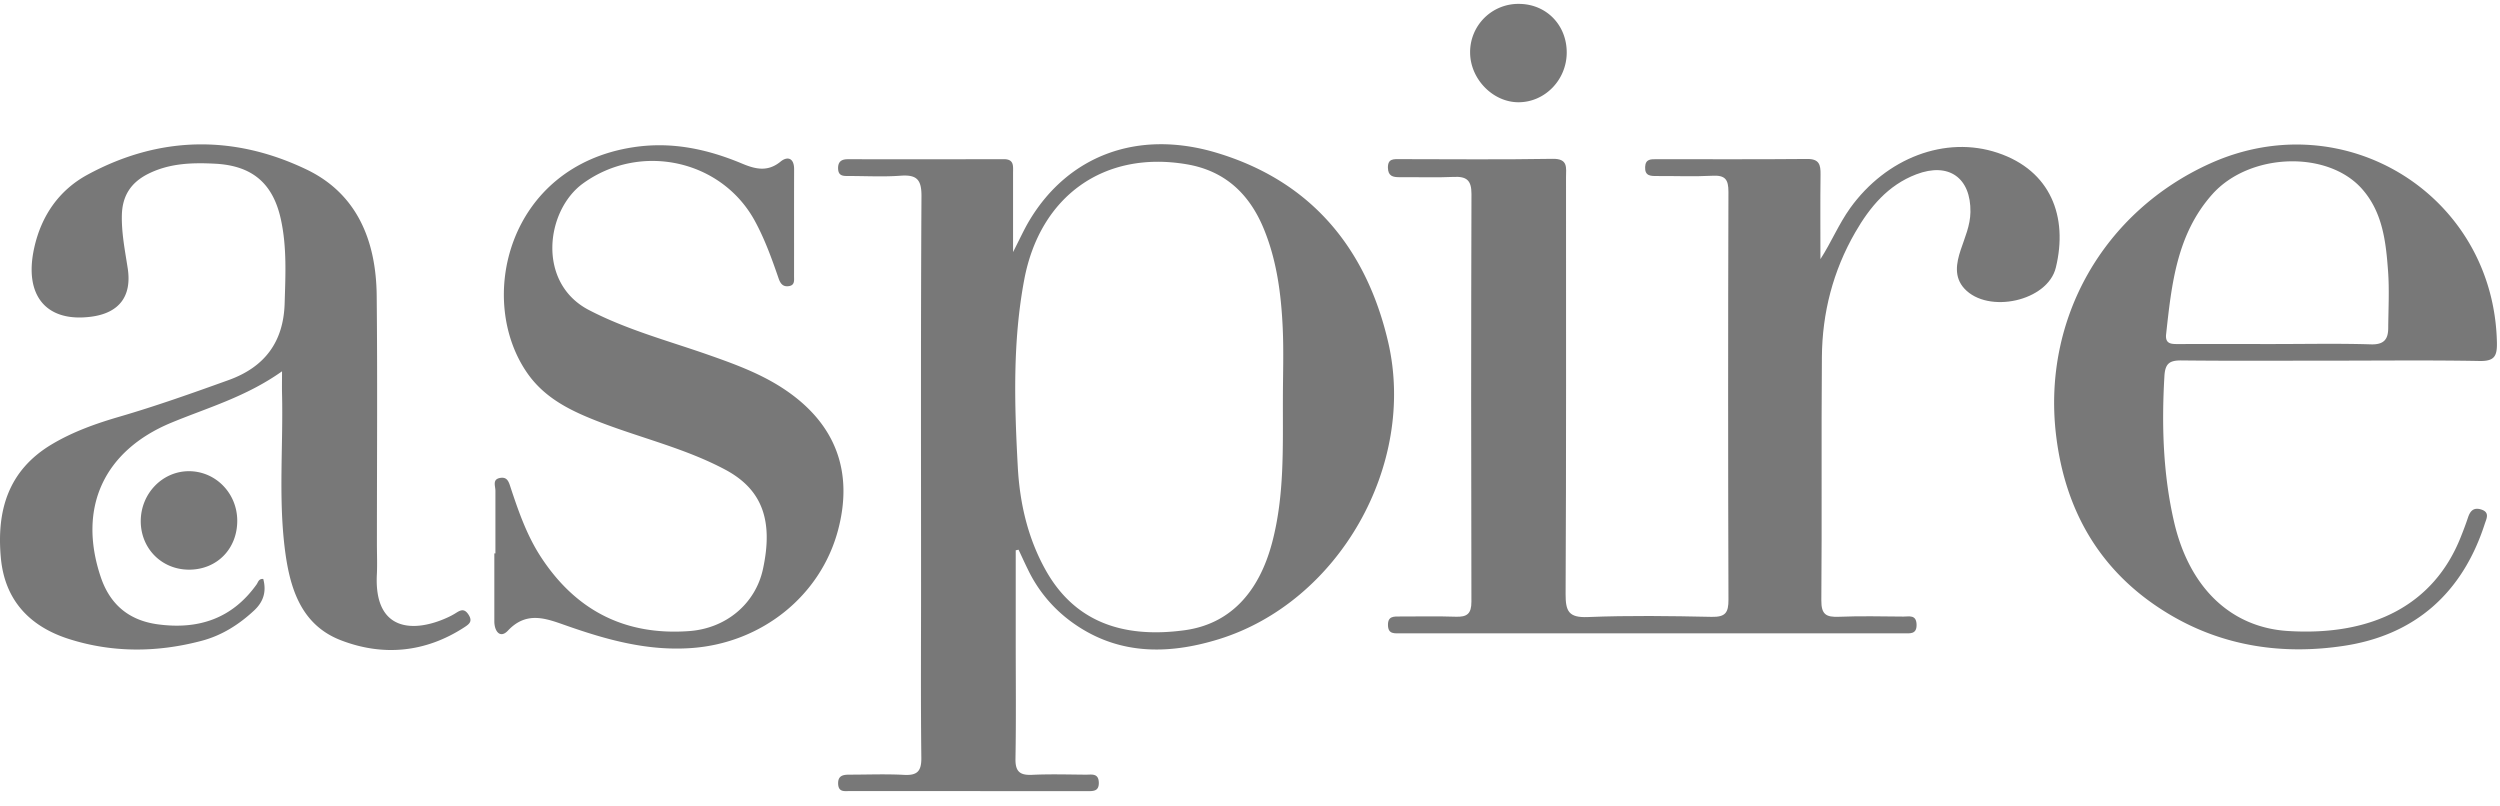
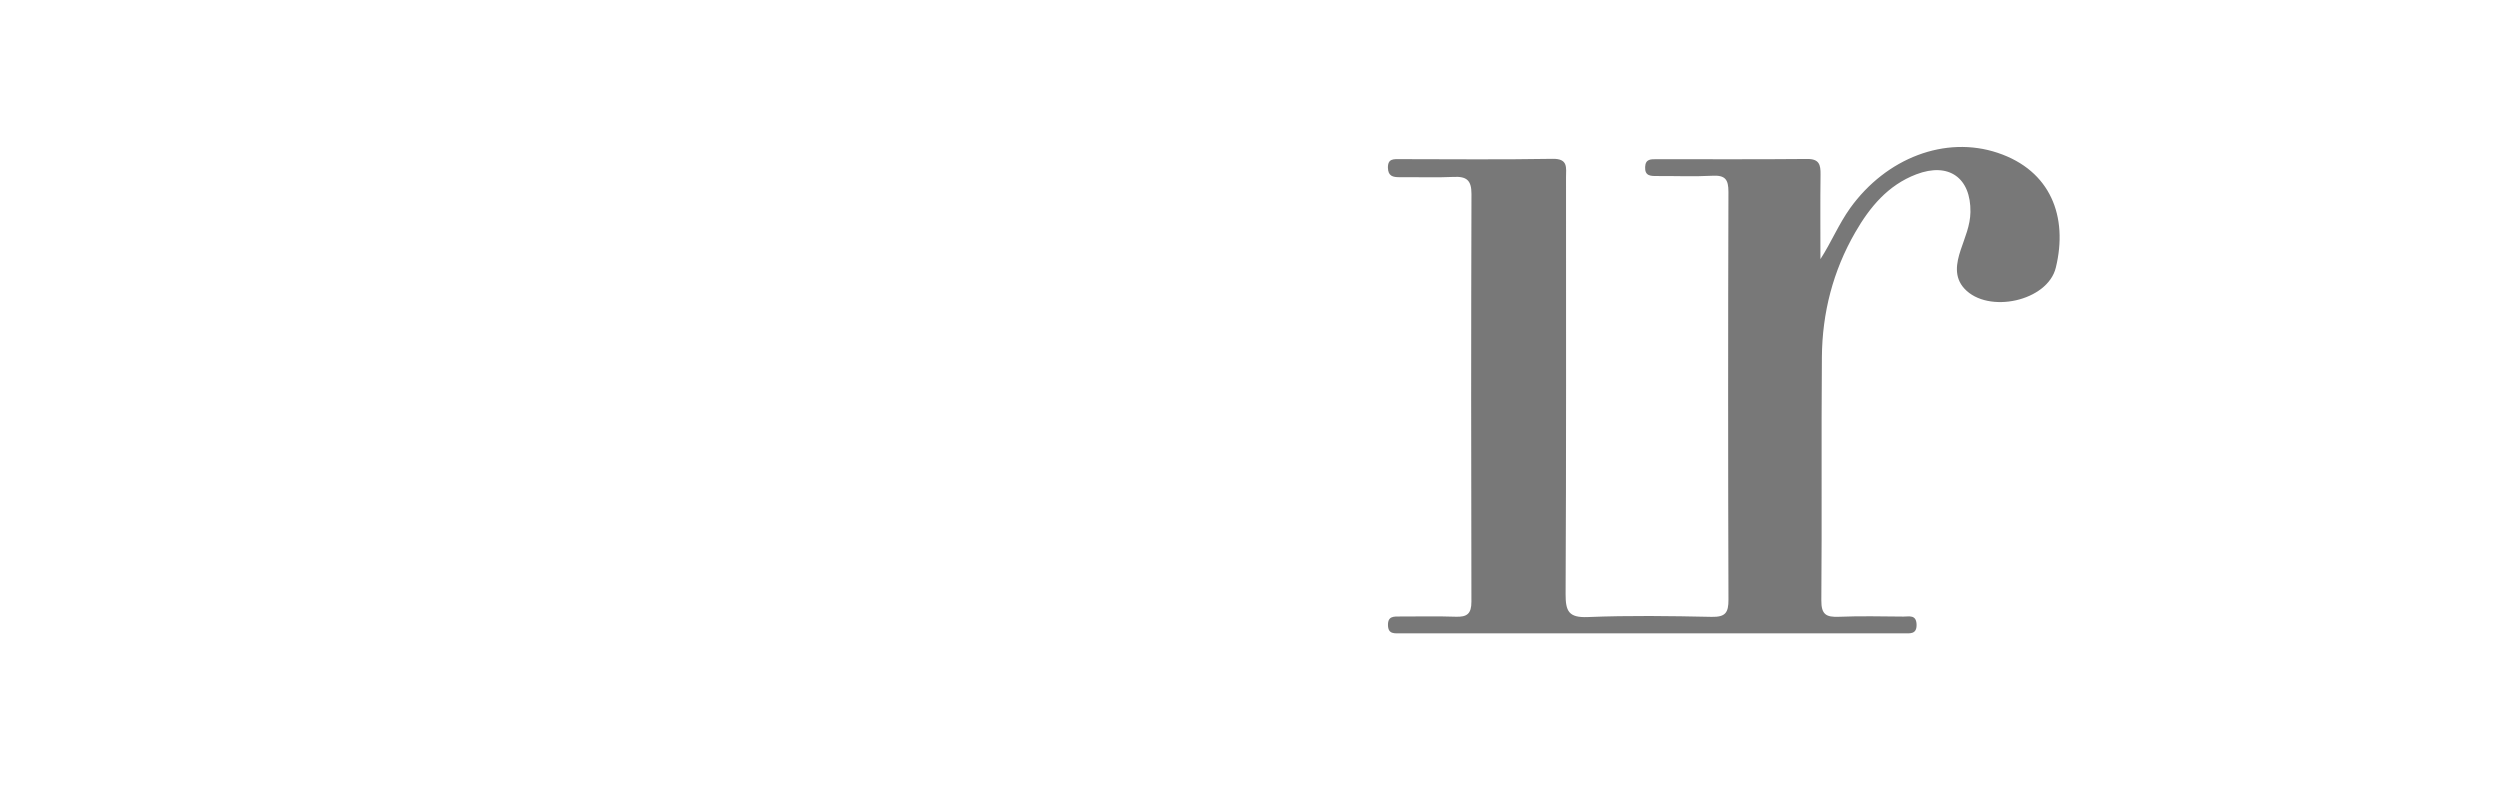
<svg xmlns="http://www.w3.org/2000/svg" width="90" height="29" viewBox="0 0 90 29">
  <g fill="#787878" fill-rule="nonzero">
-     <path d="M66.607 7.49c1.301-1.806 3.424-2.617 5.307-1.989 1.918.64 2.54 2.307 2.096 4.132-.294 1.212-2.44 1.676-3.29.759-.385-.417-.293-.918-.134-1.398.148-.446.342-.871.35-1.36.019-1.233-.781-1.805-1.95-1.358-1.022.39-1.675 1.182-2.198 2.09-.8 1.386-1.188 2.898-1.2 4.488-.024 2.92.005 5.838-.02 8.757-.005.513.176.612.633.593.774-.032 1.551-.013 2.327-.007.2.001.451-.076.468.272.017.383-.246.33-.48.33H50.422c-.214 0-.449.042-.455-.294-.006-.328.21-.312.436-.311.668.003 1.337-.016 2.003.008.41.015.566-.107.565-.542-.013-4.893-.013-9.786.002-14.68.001-.496-.18-.634-.645-.611-.645.03-1.292.004-1.939.01-.243.002-.418-.037-.424-.34-.006-.336.21-.31.433-.31 1.832.002 3.663.02 5.494-.011.571-.01.485.321.485.662 0 5 .01 10.002-.015 15.003-.002.62.108.859.799.831 1.484-.06 2.972-.039 4.458-.007.494.01.608-.147.606-.62-.016-4.893-.016-9.786-.001-14.68.001-.446-.116-.605-.576-.58-.666.035-1.335.006-2.003.01-.23 0-.434-.002-.42-.326.012-.29.208-.28.405-.28 1.81-.001 3.62.009 5.429-.008.434-.004.486.207.481.558-.013 1.016-.004 2.032-.004 3.048.397-.617.66-1.265 1.072-1.839z" />
-     <path d="M46.184 14.408c0-.88.034-1.761-.008-2.639-.057-1.201-.214-2.395-.675-3.52-.513-1.255-1.39-2.098-2.775-2.334-2.961-.506-5.282 1.125-5.853 4.15-.421 2.23-.355 4.488-.233 6.737.07 1.311.362 2.59 1.023 3.756.99 1.741 2.643 2.449 4.985 2.13 1.59-.218 2.663-1.31 3.151-3.165.443-1.682.38-3.402.385-5.115m-9.618 5.403v3.25c0 1.417.016 2.834-.009 4.25-.008.456.148.603.595.583.645-.031 1.292-.011 1.939-.006.203.002.454-.064.466.28.01.327-.204.313-.431.313-2.845-.002-5.69-.001-8.534-.003-.186 0-.406.048-.419-.256-.013-.317.198-.335.427-.335.647 0 1.295-.027 1.94.008.476.026.634-.125.628-.613-.024-2.04-.01-4.08-.01-6.118 0-4.702-.013-9.404.015-14.105.004-.616-.188-.776-.764-.733-.621.045-1.25.009-1.874.01-.183.001-.348-.003-.363-.25-.014-.248.103-.354.342-.354 1.875 0 3.75.003 5.624-.002.374-.001.332.25.332.486v2.858c.246-.48.4-.823.592-1.143 1.392-2.32 3.882-3.286 6.73-2.433 3.397 1.018 5.391 3.424 6.18 6.81 1.032 4.437-1.779 9.37-6.1 10.704-1.855.572-3.699.576-5.36-.67a5.003 5.003 0 0 1-1.499-1.823c-.12-.242-.23-.487-.345-.73l-.102.022m-26.413-6.444c-1.3.922-2.68 1.309-3.985 1.85-2.422 1.005-3.378 3.05-2.545 5.545.331.993 1.01 1.57 2.051 1.713 1.462.2 2.682-.2 3.563-1.435.056-.077.071-.21.24-.198.118.445.017.814-.332 1.138-.546.508-1.162.897-1.882 1.088-1.595.424-3.208.437-4.778-.063-1.4-.445-2.312-1.382-2.454-2.918-.158-1.706.262-3.153 1.833-4.091.764-.456 1.594-.75 2.443-.997 1.324-.386 2.62-.847 3.917-1.314 1.309-.47 1.981-1.378 2.023-2.757.03-1.008.083-2.017-.132-3.015-.28-1.307-1.029-1.953-2.38-2.02-.822-.042-1.633-.018-2.398.364-.623.311-.932.789-.95 1.481-.015.65.112 1.28.21 1.916.157 1.007-.304 1.615-1.314 1.747-1.618.213-2.434-.761-2.05-2.483.254-1.145.888-2.071 1.92-2.63 2.58-1.399 5.26-1.441 7.878-.188 1.84.88 2.508 2.586 2.53 4.533.03 2.985.008 5.97.008 8.954 0 .365.016.731-.002 1.095-.104 2.06 1.328 2.102 2.535 1.552.098-.045.194-.094.285-.15.172-.108.317-.207.479.042.158.244.028.34-.15.456-1.404.914-2.936 1.052-4.45.465-1.464-.568-1.85-1.937-2.02-3.351-.22-1.84-.047-3.69-.093-5.534-.005-.23 0-.46 0-.795M81.925 12.385c1.142 0 2.285-.024 3.424.012.465.015.624-.173.627-.581.005-.687.044-1.377-.006-2.059-.077-1.05-.192-2.11-.933-2.951-1.24-1.408-4.057-1.31-5.393.187-1.281 1.437-1.467 3.242-1.664 5.04-.04.366.206.353.455.353 1.164-.003 2.327-.001 3.49 0m1.979.598c-1.788 0-3.576.012-5.364-.008-.427-.004-.594.098-.621.562-.103 1.766-.05 3.525.346 5.245.555 2.403 2.07 3.806 4.098 3.933 3.089.194 5.26-.977 6.214-3.356.096-.238.188-.48.269-.723.077-.235.197-.38.47-.297.332.1.195.336.134.524-.8 2.478-2.503 3.998-5.066 4.386-2.172.33-4.308.032-6.241-1.107-2.475-1.458-3.794-3.684-4.126-6.489-.493-4.185 1.723-8.045 5.556-9.772 4.856-2.187 10.204 1.164 10.316 6.45.01.486-.086.674-.622.664-1.787-.033-3.575-.012-5.363-.012" />
-     <path d="M17.835 19.922v-2.254c.001-.176-.123-.415.178-.464.26-.042.308.162.371.353.29.877.594 1.747 1.11 2.527 1.259 1.907 3.022 2.802 5.316 2.635 1.331-.096 2.385-.984 2.656-2.23.38-1.753-.026-2.873-1.36-3.583-1.411-.752-2.975-1.122-4.46-1.69-1.015-.389-1.988-.832-2.644-1.757-1.873-2.644-.736-7.472 3.806-8.16 1.374-.208 2.652.066 3.903.589.474.198.92.315 1.389-.07.249-.203.489-.131.488.271-.004 1.288 0 2.576-.002 3.864 0 .143.03.316-.188.348-.218.033-.306-.1-.368-.278-.245-.71-.498-1.416-.86-2.078-1.21-2.206-4.13-2.824-6.178-1.344-1.348.974-1.672 3.58.205 4.558 1.367.712 2.844 1.105 4.283 1.608.978.343 1.945.694 2.808 1.282 1.796 1.222 2.439 2.937 1.882 5.035-.633 2.382-2.76 4.063-5.265 4.245-1.595.116-3.066-.297-4.536-.814-.705-.247-1.41-.53-2.084.188-.28.297-.489.024-.489-.336v-2.445h.04M56.402 1.903c-.007.978-.79 1.78-1.738 1.778-.924 0-1.74-.843-1.74-1.794A1.736 1.736 0 0 1 54.682.14c.986.003 1.727.763 1.72 1.763h.001zM8.541 18.746c.001 1.013-.73 1.759-1.73 1.762-.988.002-1.748-.762-1.744-1.755.005-.991.785-1.793 1.74-1.79.962.004 1.733.798 1.734 1.783" />
+     <path d="M66.607 7.49c1.301-1.806 3.424-2.617 5.307-1.989 1.918.64 2.54 2.307 2.096 4.132-.294 1.212-2.44 1.676-3.29.759-.385-.417-.293-.918-.134-1.398.148-.446.342-.871.35-1.36.019-1.233-.781-1.805-1.95-1.358-1.022.39-1.675 1.182-2.198 2.09-.8 1.386-1.188 2.898-1.2 4.488-.024 2.92.005 5.838-.02 8.757-.005.513.176.612.633.593.774-.032 1.551-.013 2.327-.007.2.001.451-.076.468.272.017.383-.246.33-.48.33H50.422c-.214 0-.449.042-.455-.294-.006-.328.21-.312.436-.311.668.003 1.337-.016 2.003.008.41.015.566-.107.565-.542-.013-4.893-.013-9.786.002-14.68.001-.496-.18-.634-.645-.611-.645.03-1.292.004-1.939.01-.243.002-.418-.037-.424-.34-.006-.336.21-.31.433-.31 1.832.002 3.663.02 5.494-.011.571-.01.485.321.485.662 0 5 .01 10.002-.015 15.003-.002.62.108.859.799.831 1.484-.06 2.972-.039 4.458-.007.494.01.608-.147.606-.62-.016-4.893-.016-9.786-.001-14.68.001-.446-.116-.605-.576-.58-.666.035-1.335.006-2.003.01-.23 0-.434-.002-.42-.326.012-.29.208-.28.405-.28 1.81-.001 3.62.009 5.429-.008.434-.004.486.207.481.558-.013 1.016-.004 2.032-.004 3.048.397-.617.66-1.265 1.072-1.839" />
  </g>
</svg>